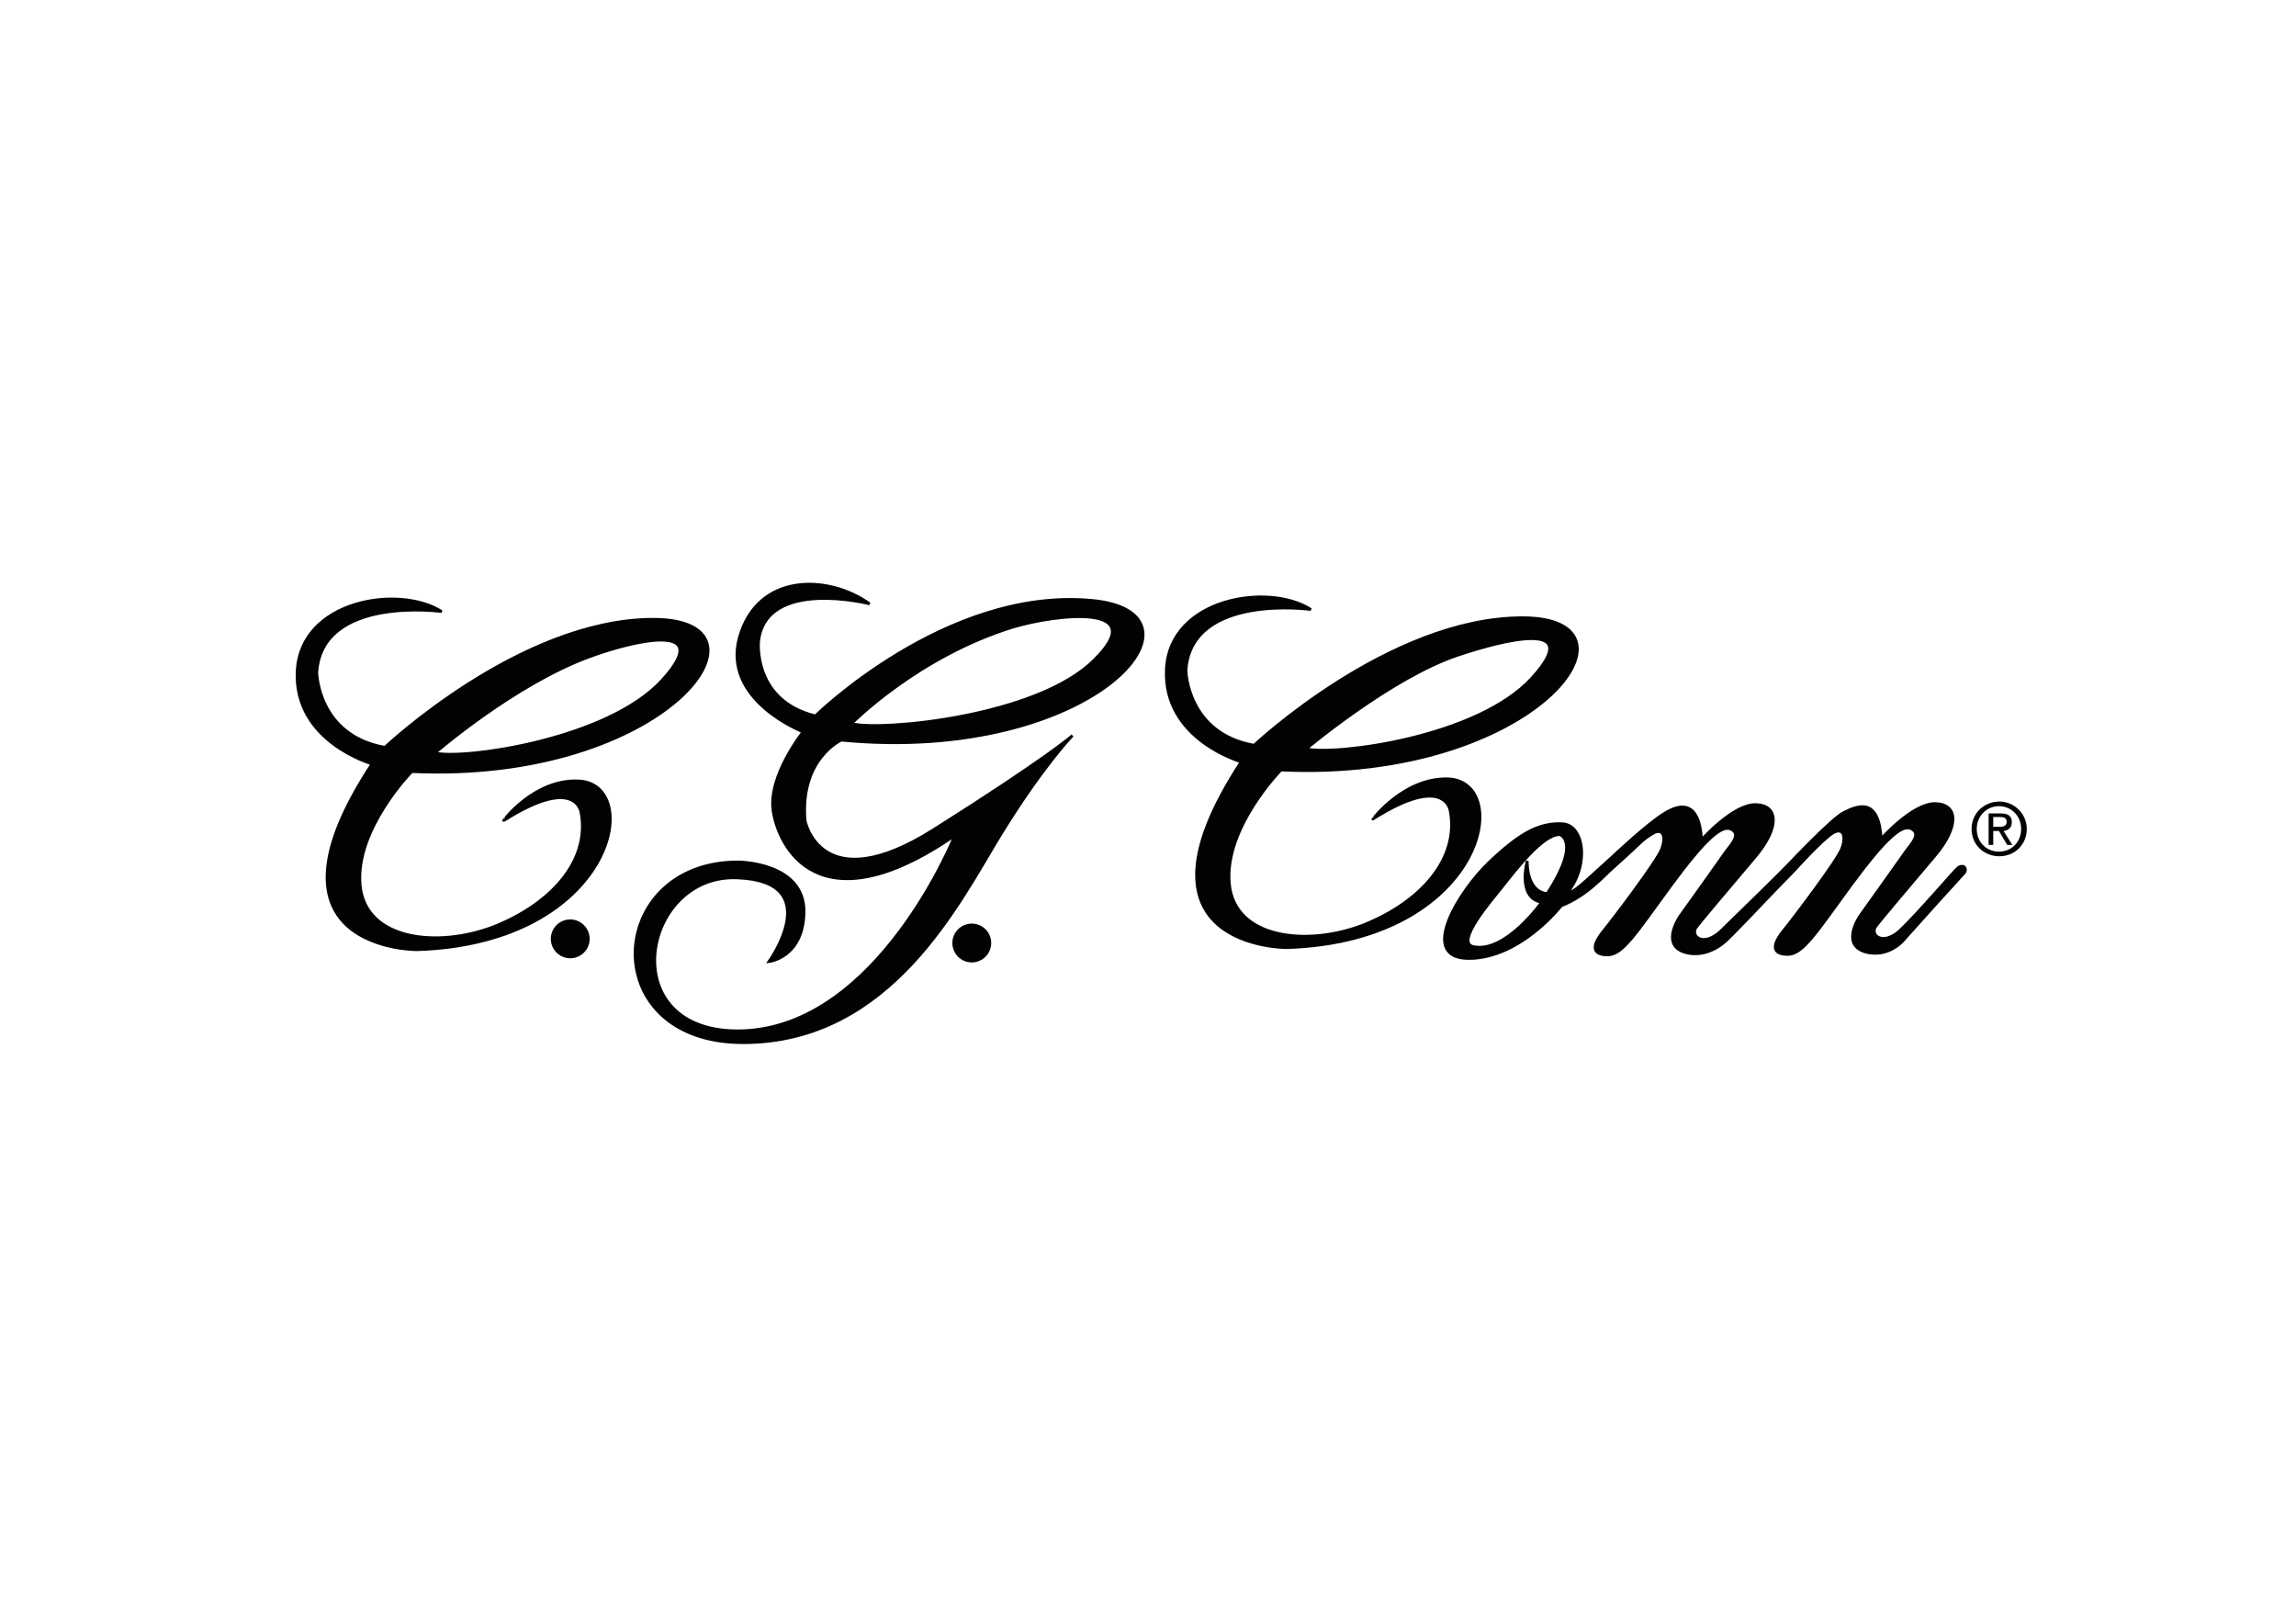
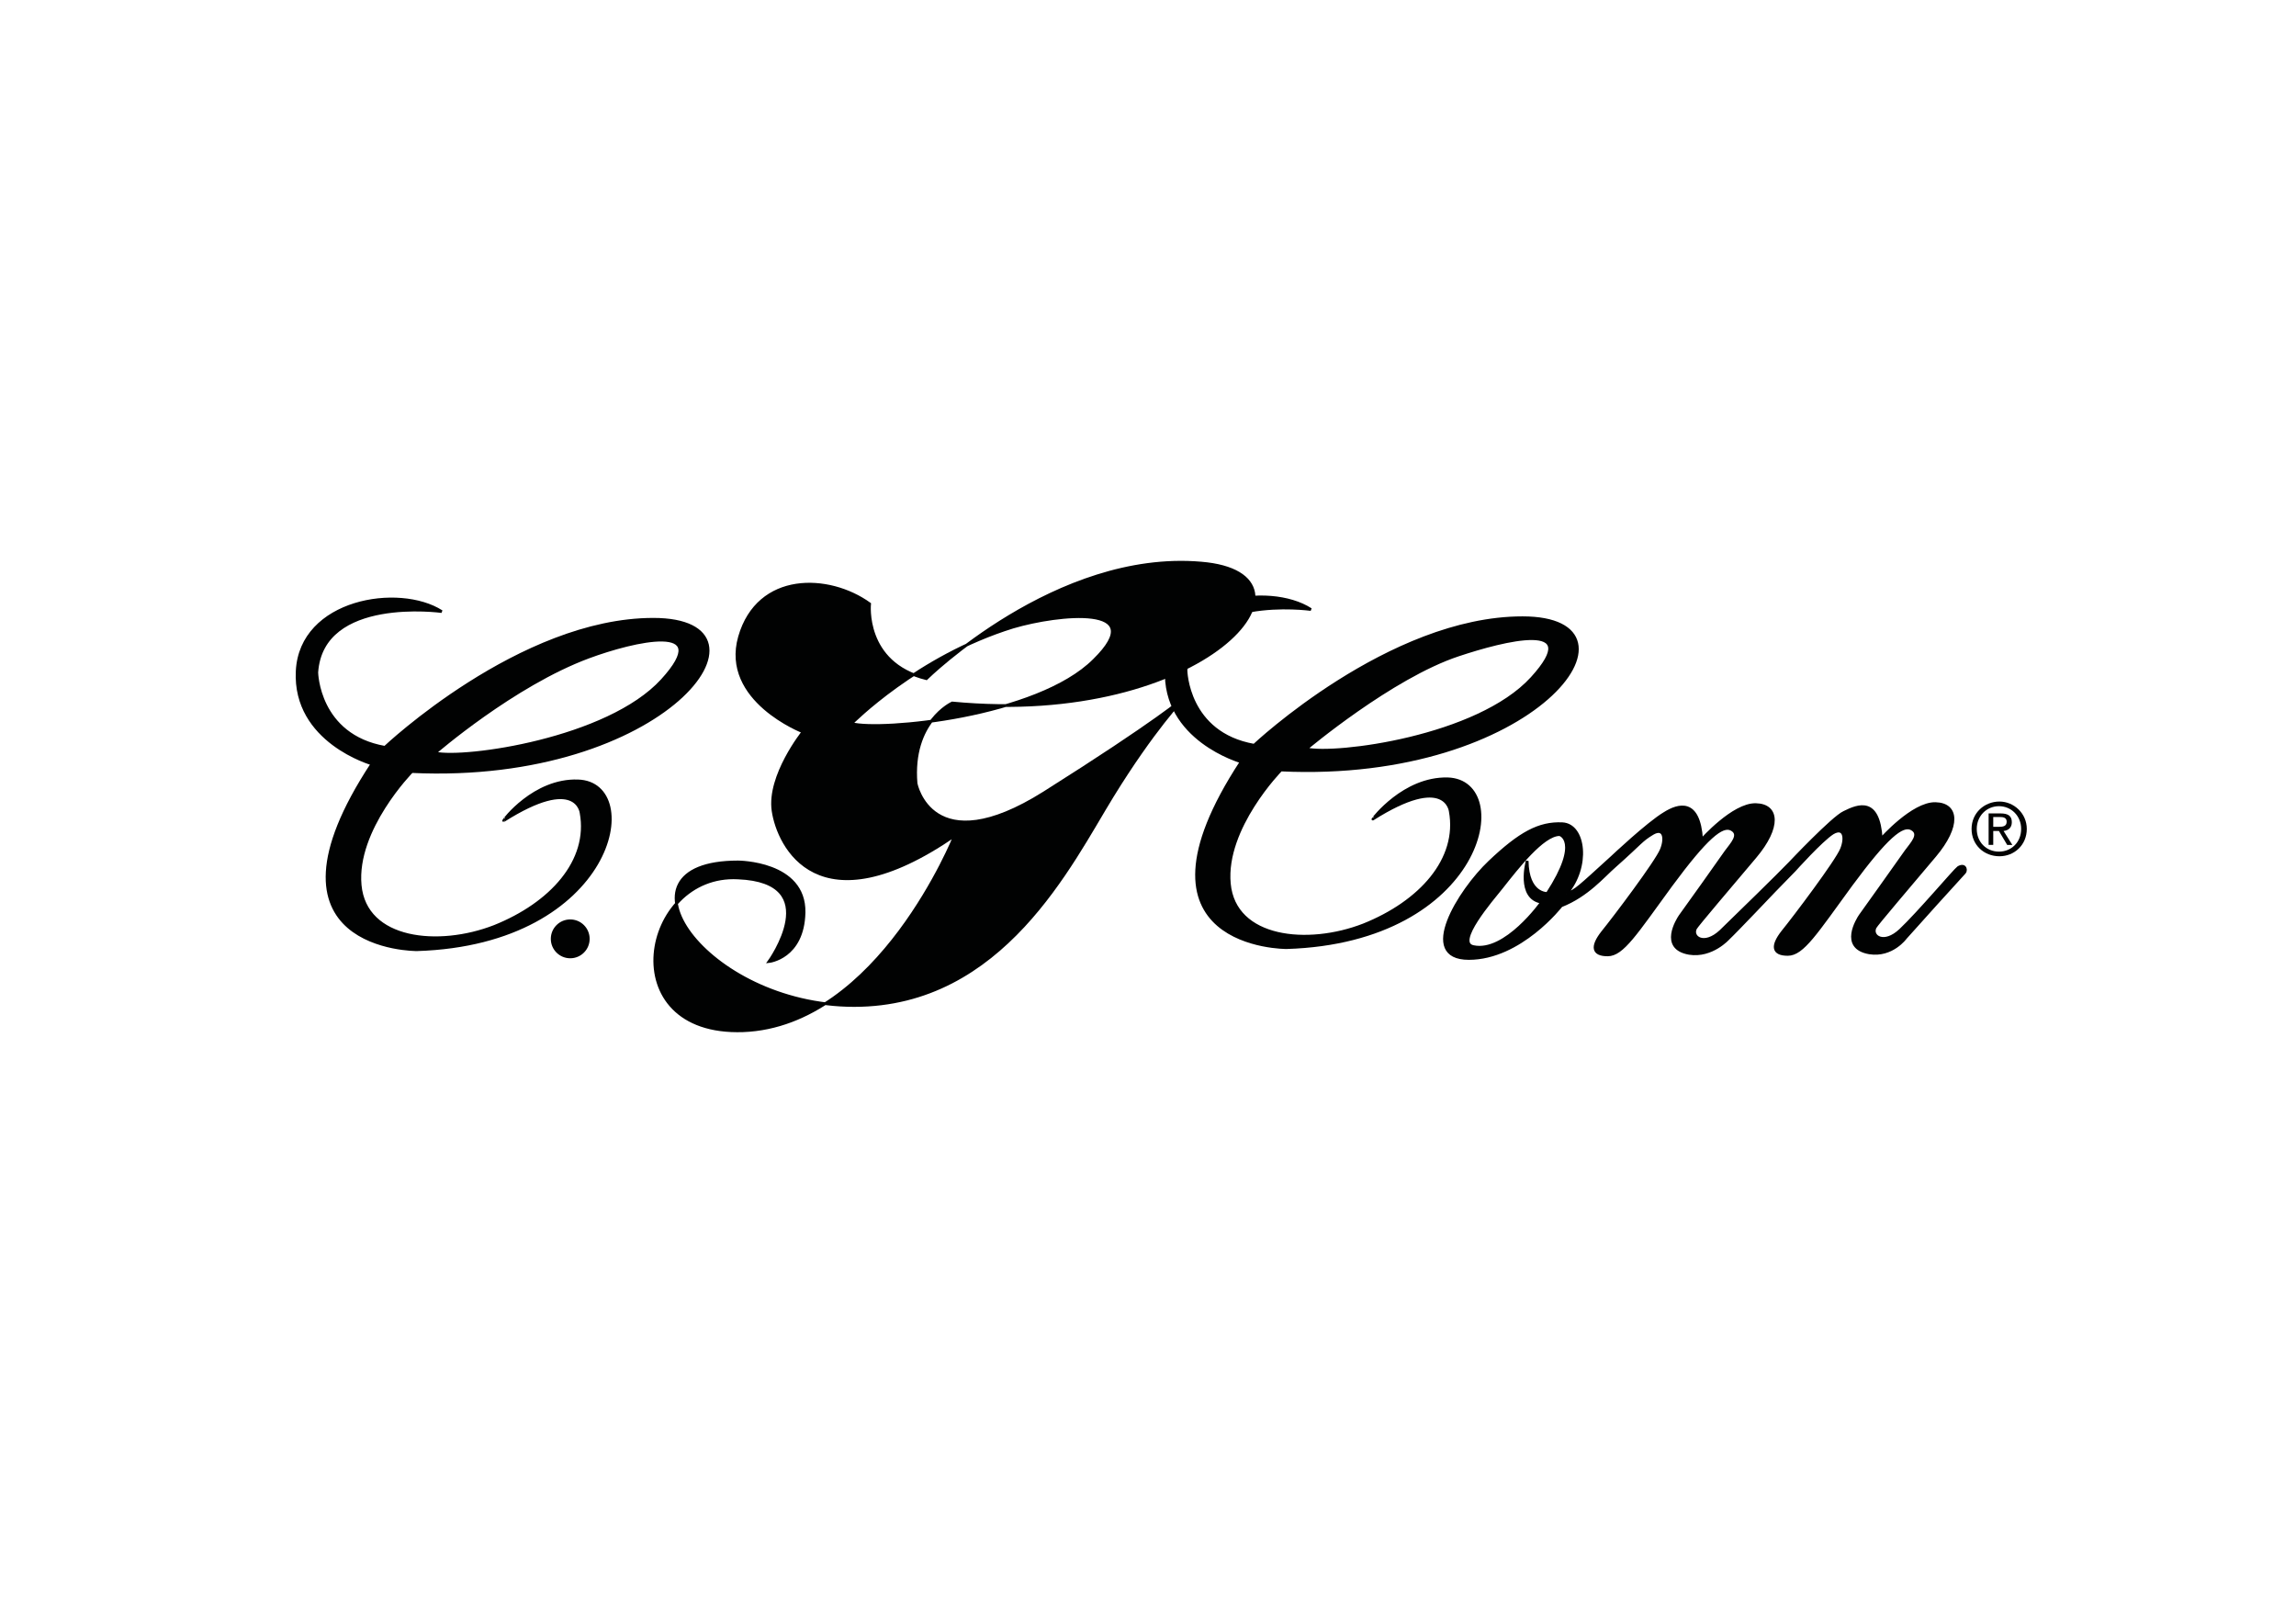
<svg xmlns="http://www.w3.org/2000/svg" version="1.0" id="katman_1" x="0px" y="0px" viewBox="0 0 841.89 595.28" style="enable-background:new 0 0 841.89 595.28;" xml:space="preserve">
  <style type="text/css"> .st0{fill:#010202;stroke:#010202;} .st1{fill:#010202;} </style>
-   <path class="st0" d="M480.68,273.8" />
  <path class="st0" d="M530.83,285.53c24.79,0.76,13.25,59.62-59.05,61.89c0,0-61.51,0.38-16.66-68.13c0,0-28.77-8.14-27.44-34.07 s37.47-31.8,52.99-21.77c0,0-43.91-6.06-45.8,22.33c0,0,0.38,23.09,24.98,27.44c0,0,49.59-46.75,98.42-46.75 c48.83,0,4.73,60.19-88.57,55.83c0,0-20.82,21.2-18.93,41.64c1.89,20.44,28.77,23.09,49.21,15.14c20.82-8.33,35.01-24.04,31.8-41.64 c0,0-1.51-14.19-28.39,2.84C503.39,300.29,514.74,285.15,530.83,285.53z M561.68,248.63c19.87-21.77-10.41-14.01-26.88-8.52 c-24.6,8.14-55.83,34.45-55.83,34.45C489.76,277.02,541.81,270.39,561.68,248.63z" />
  <path class="st0" d="M211.93,286.29c24.79,0.76,13.25,59.62-59.05,61.89c0,0-61.51,0.38-16.47-68.13c0,0-28.77-8.14-27.44-34.07 c1.32-25.93,37.28-31.8,52.99-21.77c0,0-43.91-6.06-45.8,22.33c0,0,0.38,23.09,24.98,27.44c0,0,49.59-46.94,98.42-46.94 s4.54,60.19-88.57,55.83c0,0-20.82,21.2-18.93,41.64s28.77,23.09,49.21,15.14c20.82-8.33,35.01-24.04,31.8-41.64 c0,0-1.51-14.19-28.39,2.84C184.48,300.86,195.84,285.72,211.93,286.29z M242.78,249.38c19.87-21.77-10.6-14.57-26.88-8.52 c-27.63,10.22-56.4,35.2-56.4,35.2C170.29,278.53,222.9,271.15,242.78,249.38z" />
  <circle class="st0" cx="209.09" cy="344.2" r="6.62" />
-   <circle class="st0" cx="356.33" cy="345.72" r="6.62" />
-   <path class="st0" d="M350.09,306.35c-50.15,34.45-64.73,3.79-66.62-9.08s10.98-28.96,10.98-28.96s-29.9-11.54-23.28-34.82 c6.81-23.66,32.74-22.9,47.69-12.11c0,0-37.85-9.65-40.69,13.63c0,0-2.27,21.77,20.82,27.44c0,0,47.69-46.94,100.69-42.39 c48.64,3.97,1.7,60.19-91.22,51.29c0,0-15.14,6.81-13.25,29.52c0,0,5.68,29.34,46.94,3.41c42.02-26.5,51.1-34.63,51.1-34.63 s-10.98,11.36-26.12,35.96c-15.14,24.6-40.12,76.65-94.63,76.65S221.96,316,270.6,316c0,0,24.6,0,24.23,18.55 c-0.38,16.66-12.87,17.98-12.87,17.98s21.2-29.34-11.36-30.66c-35.39-1.89-46.37,57.72,1.89,56.02 C322.27,376,350.09,306.35,350.09,306.35z M401.19,242c21.01-20.63-13.06-17.03-29.71-12.11c-35.01,10.79-59.24,35.39-59.24,35.39 C323.02,268.12,380.37,262.82,401.19,242z" />
+   <path class="st0" d="M350.09,306.35c-50.15,34.45-64.73,3.79-66.62-9.08s10.98-28.96,10.98-28.96s-29.9-11.54-23.28-34.82 c6.81-23.66,32.74-22.9,47.69-12.11c0,0-2.27,21.77,20.82,27.44c0,0,47.69-46.94,100.69-42.39 c48.64,3.97,1.7,60.19-91.22,51.29c0,0-15.14,6.81-13.25,29.52c0,0,5.68,29.34,46.94,3.41c42.02-26.5,51.1-34.63,51.1-34.63 s-10.98,11.36-26.12,35.96c-15.14,24.6-40.12,76.65-94.63,76.65S221.96,316,270.6,316c0,0,24.6,0,24.23,18.55 c-0.38,16.66-12.87,17.98-12.87,17.98s21.2-29.34-11.36-30.66c-35.39-1.89-46.37,57.72,1.89,56.02 C322.27,376,350.09,306.35,350.09,306.35z M401.19,242c21.01-20.63-13.06-17.03-29.71-12.11c-35.01,10.79-59.24,35.39-59.24,35.39 C323.02,268.12,380.37,262.82,401.19,242z" />
  <path class="st0" d="M718.01,318.09c-1.14,0.76-14.57,16.66-21.2,22.9c-6.06,5.68-10.79,2.27-9.27-0.95 c0.57-1.14,12.87-15.52,21.95-26.31c9.08-10.79,8.52-18.93,0.19-19.12c-8.33-0.19-19.87,12.87-19.87,12.87 c-0.95-15.14-8.33-12.3-13.63-9.65c-4.16,1.89-19.87,18.55-19.87,18.55c-4.16,4.35-18.74,18.55-25.36,24.98 c-6.06,5.68-10.79,2.27-9.27-0.95c0.57-1.14,12.87-15.52,21.95-26.31s8.52-18.93,0.19-19.12c-8.33-0.19-19.87,12.87-19.87,12.87 c-0.95-15.14-8.52-12.87-13.63-9.65c-6.06,3.6-19.3,16.09-19.3,16.09c-12.3,11.17-13.06,12.11-16.66,13.44 c8.52-9.84,6.81-25.36-1.51-25.74c-8.52-0.38-15.52,3.41-26.69,14.01s-26.5,35.39-7.57,35.39s33.88-19.3,33.88-19.3 c9.65-3.79,15.52-10.98,19.68-14.57c10.03-8.9,9.46-9.27,13.82-11.92c4.16-2.46,4.92,1.7,3.22,5.87 c-1.7,4.35-17.41,25.17-21.58,30.28c-4.16,5.3-3.6,8.33,1.89,8.33s10.41-7.95,23.28-25.55c12.87-17.41,18.74-22.33,22.14-20.44 s0,5.3-2.08,8.14c-2.08,3.03-14.76,20.82-16.84,23.66c-0.76,1.14-7.57,11.73,3.41,13.63c8.33,1.32,14.38-5.49,14.38-5.49 c2.27-2.08,16.84-17.41,16.84-17.41l7.38-7.57c0,0,9.84-10.98,14.01-13.63c4.16-2.46,4.92,1.7,3.22,5.87 c-1.7,4.35-17.41,25.17-21.58,30.28c-4.16,5.3-3.6,8.33,1.89,8.33c5.49,0,10.41-7.95,23.28-25.55 c12.87-17.41,18.74-22.33,22.14-20.44c3.41,1.89,0,5.3-2.08,8.14c-2.08,3.03-16.84,23.66-16.84,23.66 c-0.76,1.14-7.57,11.73,3.41,13.63c8.33,1.32,13.25-5.49,13.25-5.49c2.65-3.03,20.44-22.71,21.2-23.47c0.76-0.76,0.76-0.95,0.76-1.7 C720.47,317.33,719.15,317.33,718.01,318.09z M567.36,327.55c0,0-7.19,0.38-7.38-11.92c0,0-3.79,13.63,5.3,15.14 c0,0-13.25,18.74-24.98,16.28c-7-1.32,6.62-17.03,10.41-21.77c5.68-7.19,14.95-19.12,21.01-19.3 C571.71,305.78,580.04,308.05,567.36,327.55z" />
  <path class="st1" d="M724.83,303.89c0-4.73,3.6-8.33,8.14-8.33c4.54,0,8.14,3.6,8.14,8.33c0,4.92-3.6,8.33-8.14,8.33 C728.42,312.22,724.83,308.81,724.83,303.89z M733.15,313.92c5.49,0,10.03-4.16,10.03-10.03c0-5.68-4.73-10.03-10.03-10.03 c-5.49,0-10.22,4.16-10.22,10.03C722.93,309.76,727.47,313.92,733.15,313.92z M730.88,304.65h2.08l3.03,5.11h1.89l-3.22-5.11 c1.7-0.19,3.03-1.14,3.03-3.22c0-2.27-1.32-3.22-4.16-3.22h-4.35v11.54h1.7V304.65z M730.88,303.13v-3.6h2.46 c1.14,0,2.46,0.19,2.46,1.7c0,1.7-1.32,1.89-2.84,1.89H730.88z" />
</svg>